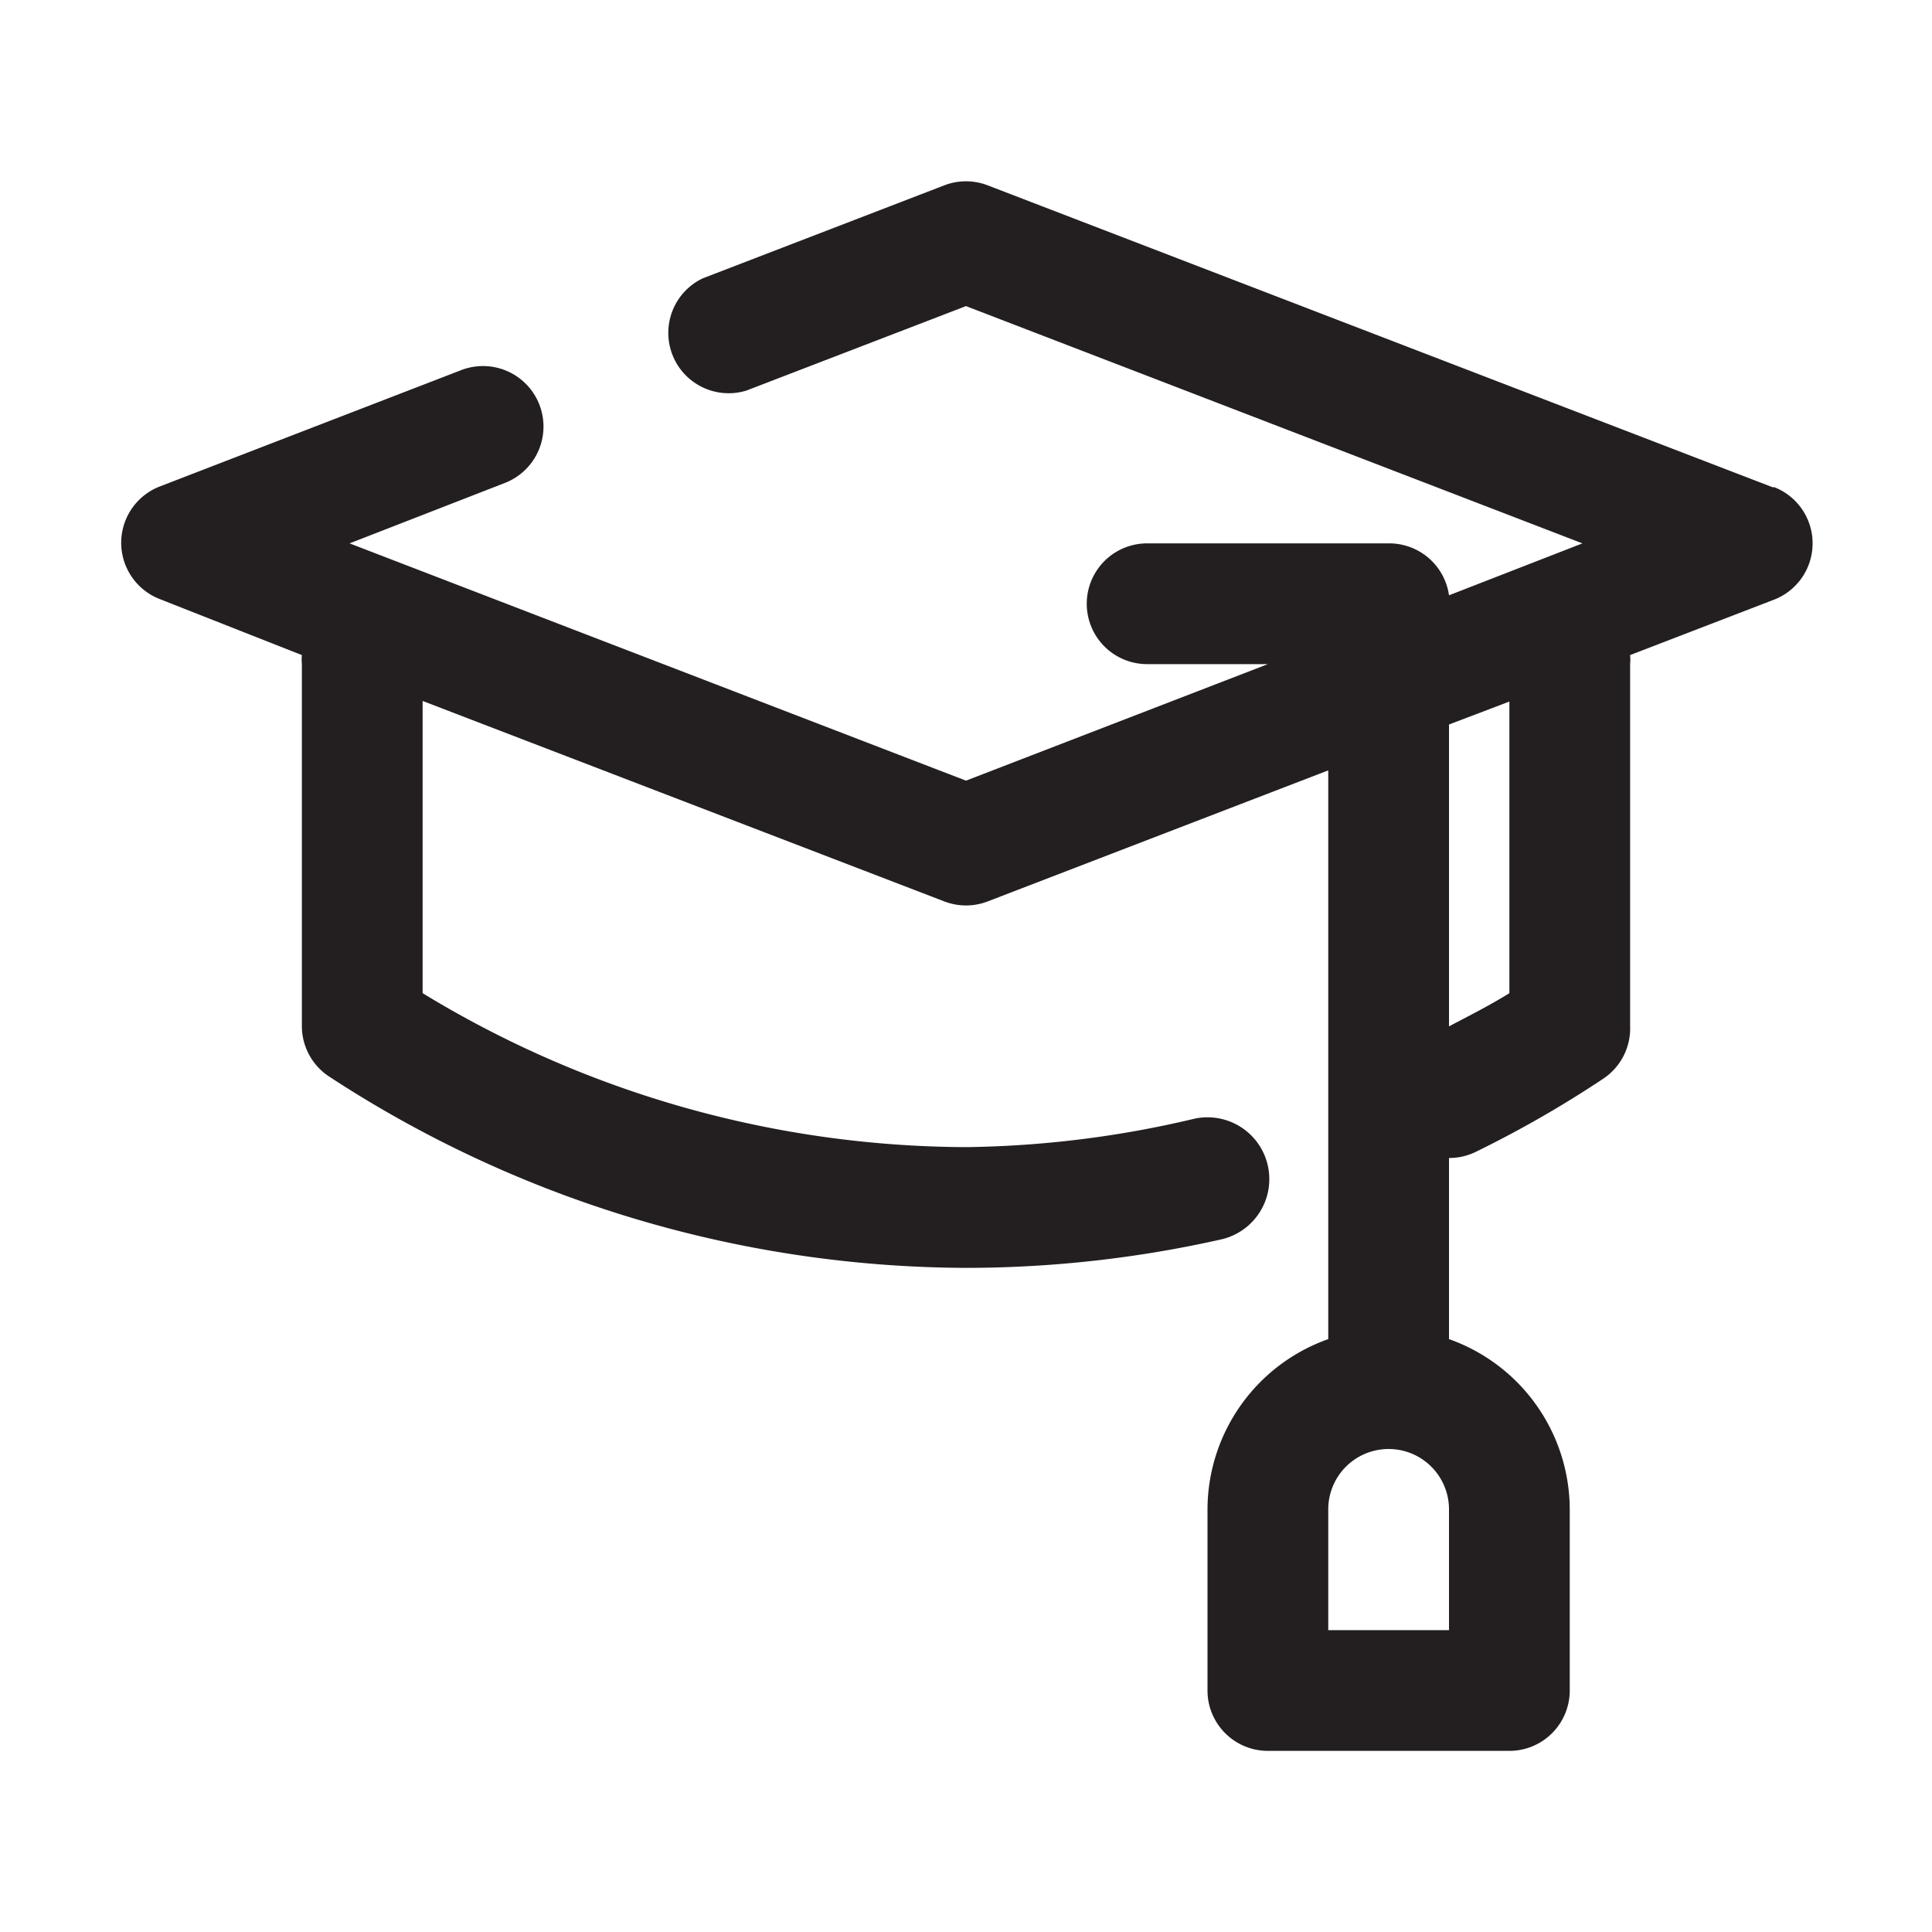
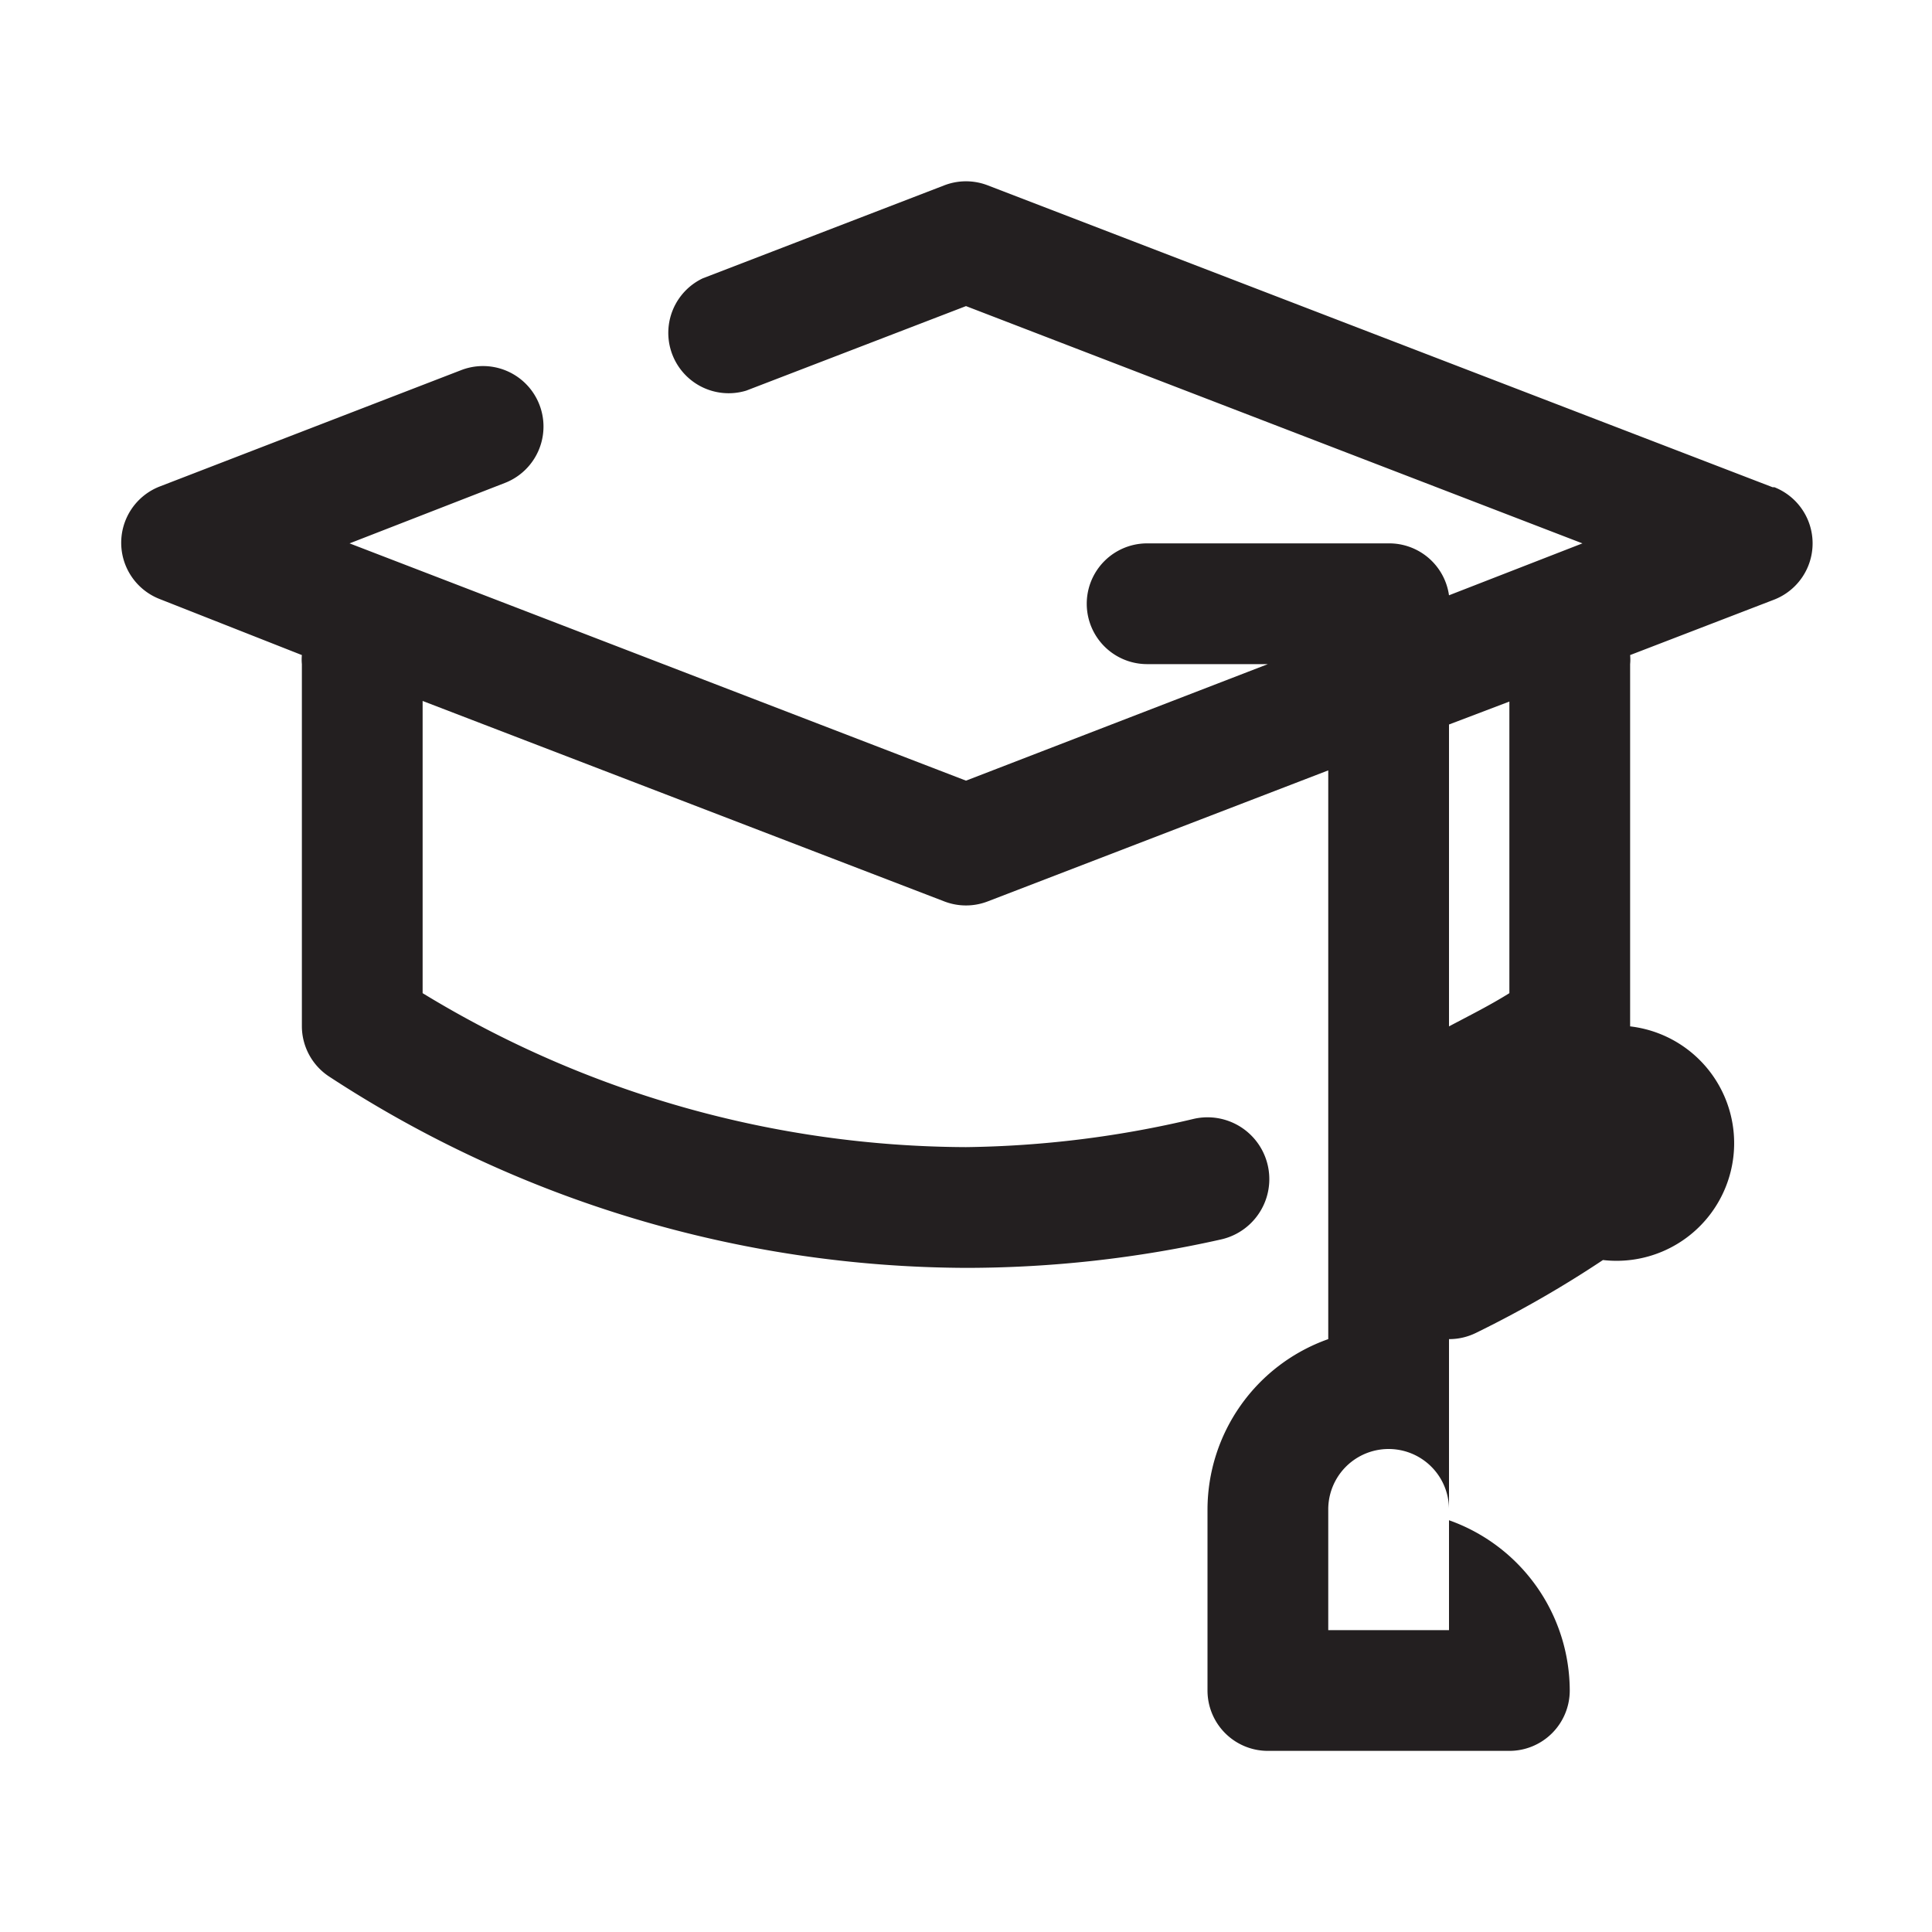
<svg xmlns="http://www.w3.org/2000/svg" viewBox="0 0 32 32">
  <defs>
    <style>.cls-1{fill:#231f20;}</style>
  </defs>
  <g id="mortarboard">
-     <path class="cls-1" d="M29.36,8.07l-13-5a1,1,0,0,0-.72,0l-4,1.54a1,1,0,0,0,.72,1.86L16,5.07,26.21,9,24,9.86A1,1,0,0,0,23,9H19a1,1,0,0,0,0,2h2l-5,1.93L5.79,9,8.36,8a1,1,0,0,0-.72-1.87l-5,1.93a1,1,0,0,0,0,1.86L5,10.85A.8.8,0,0,0,5,11v6a1,1,0,0,0,.45.83A19.38,19.38,0,0,0,16,21a19.29,19.29,0,0,0,4.22-.47,1,1,0,1,0-.44-2A17.17,17.17,0,0,1,16,19a17.4,17.4,0,0,1-9-2.55V11.61l8.64,3.32a1,1,0,0,0,.72,0L22,12.76v9.42A3,3,0,0,0,20,25v3a1,1,0,0,0,1,1h4a1,1,0,0,0,1-1V25a3,3,0,0,0-2-2.82v-3h0a1,1,0,0,0,.44-.1,18.29,18.29,0,0,0,2.11-1.21A1,1,0,0,0,27,17V11a.8.8,0,0,0,0-.15l2.39-.92a1,1,0,0,0,0-1.86ZM24,27H22V25a1,1,0,0,1,2,0Zm1-10.55c-.32.2-.66.37-1,.55V12l1-.38Z" />
+     <path class="cls-1" d="M29.36,8.07l-13-5a1,1,0,0,0-.72,0l-4,1.54a1,1,0,0,0,.72,1.86L16,5.07,26.21,9,24,9.86A1,1,0,0,0,23,9H19a1,1,0,0,0,0,2h2l-5,1.93L5.79,9,8.36,8a1,1,0,0,0-.72-1.87l-5,1.93a1,1,0,0,0,0,1.86L5,10.85A.8.8,0,0,0,5,11v6a1,1,0,0,0,.45.83A19.38,19.38,0,0,0,16,21a19.29,19.29,0,0,0,4.22-.47,1,1,0,1,0-.44-2A17.17,17.17,0,0,1,16,19a17.4,17.4,0,0,1-9-2.55V11.61l8.64,3.32a1,1,0,0,0,.72,0L22,12.76v9.42A3,3,0,0,0,20,25v3a1,1,0,0,0,1,1h4a1,1,0,0,0,1-1a3,3,0,0,0-2-2.82v-3h0a1,1,0,0,0,.44-.1,18.29,18.29,0,0,0,2.11-1.21A1,1,0,0,0,27,17V11a.8.8,0,0,0,0-.15l2.39-.92a1,1,0,0,0,0-1.86ZM24,27H22V25a1,1,0,0,1,2,0Zm1-10.55c-.32.2-.66.37-1,.55V12l1-.38Z" />
  </g>
</svg>